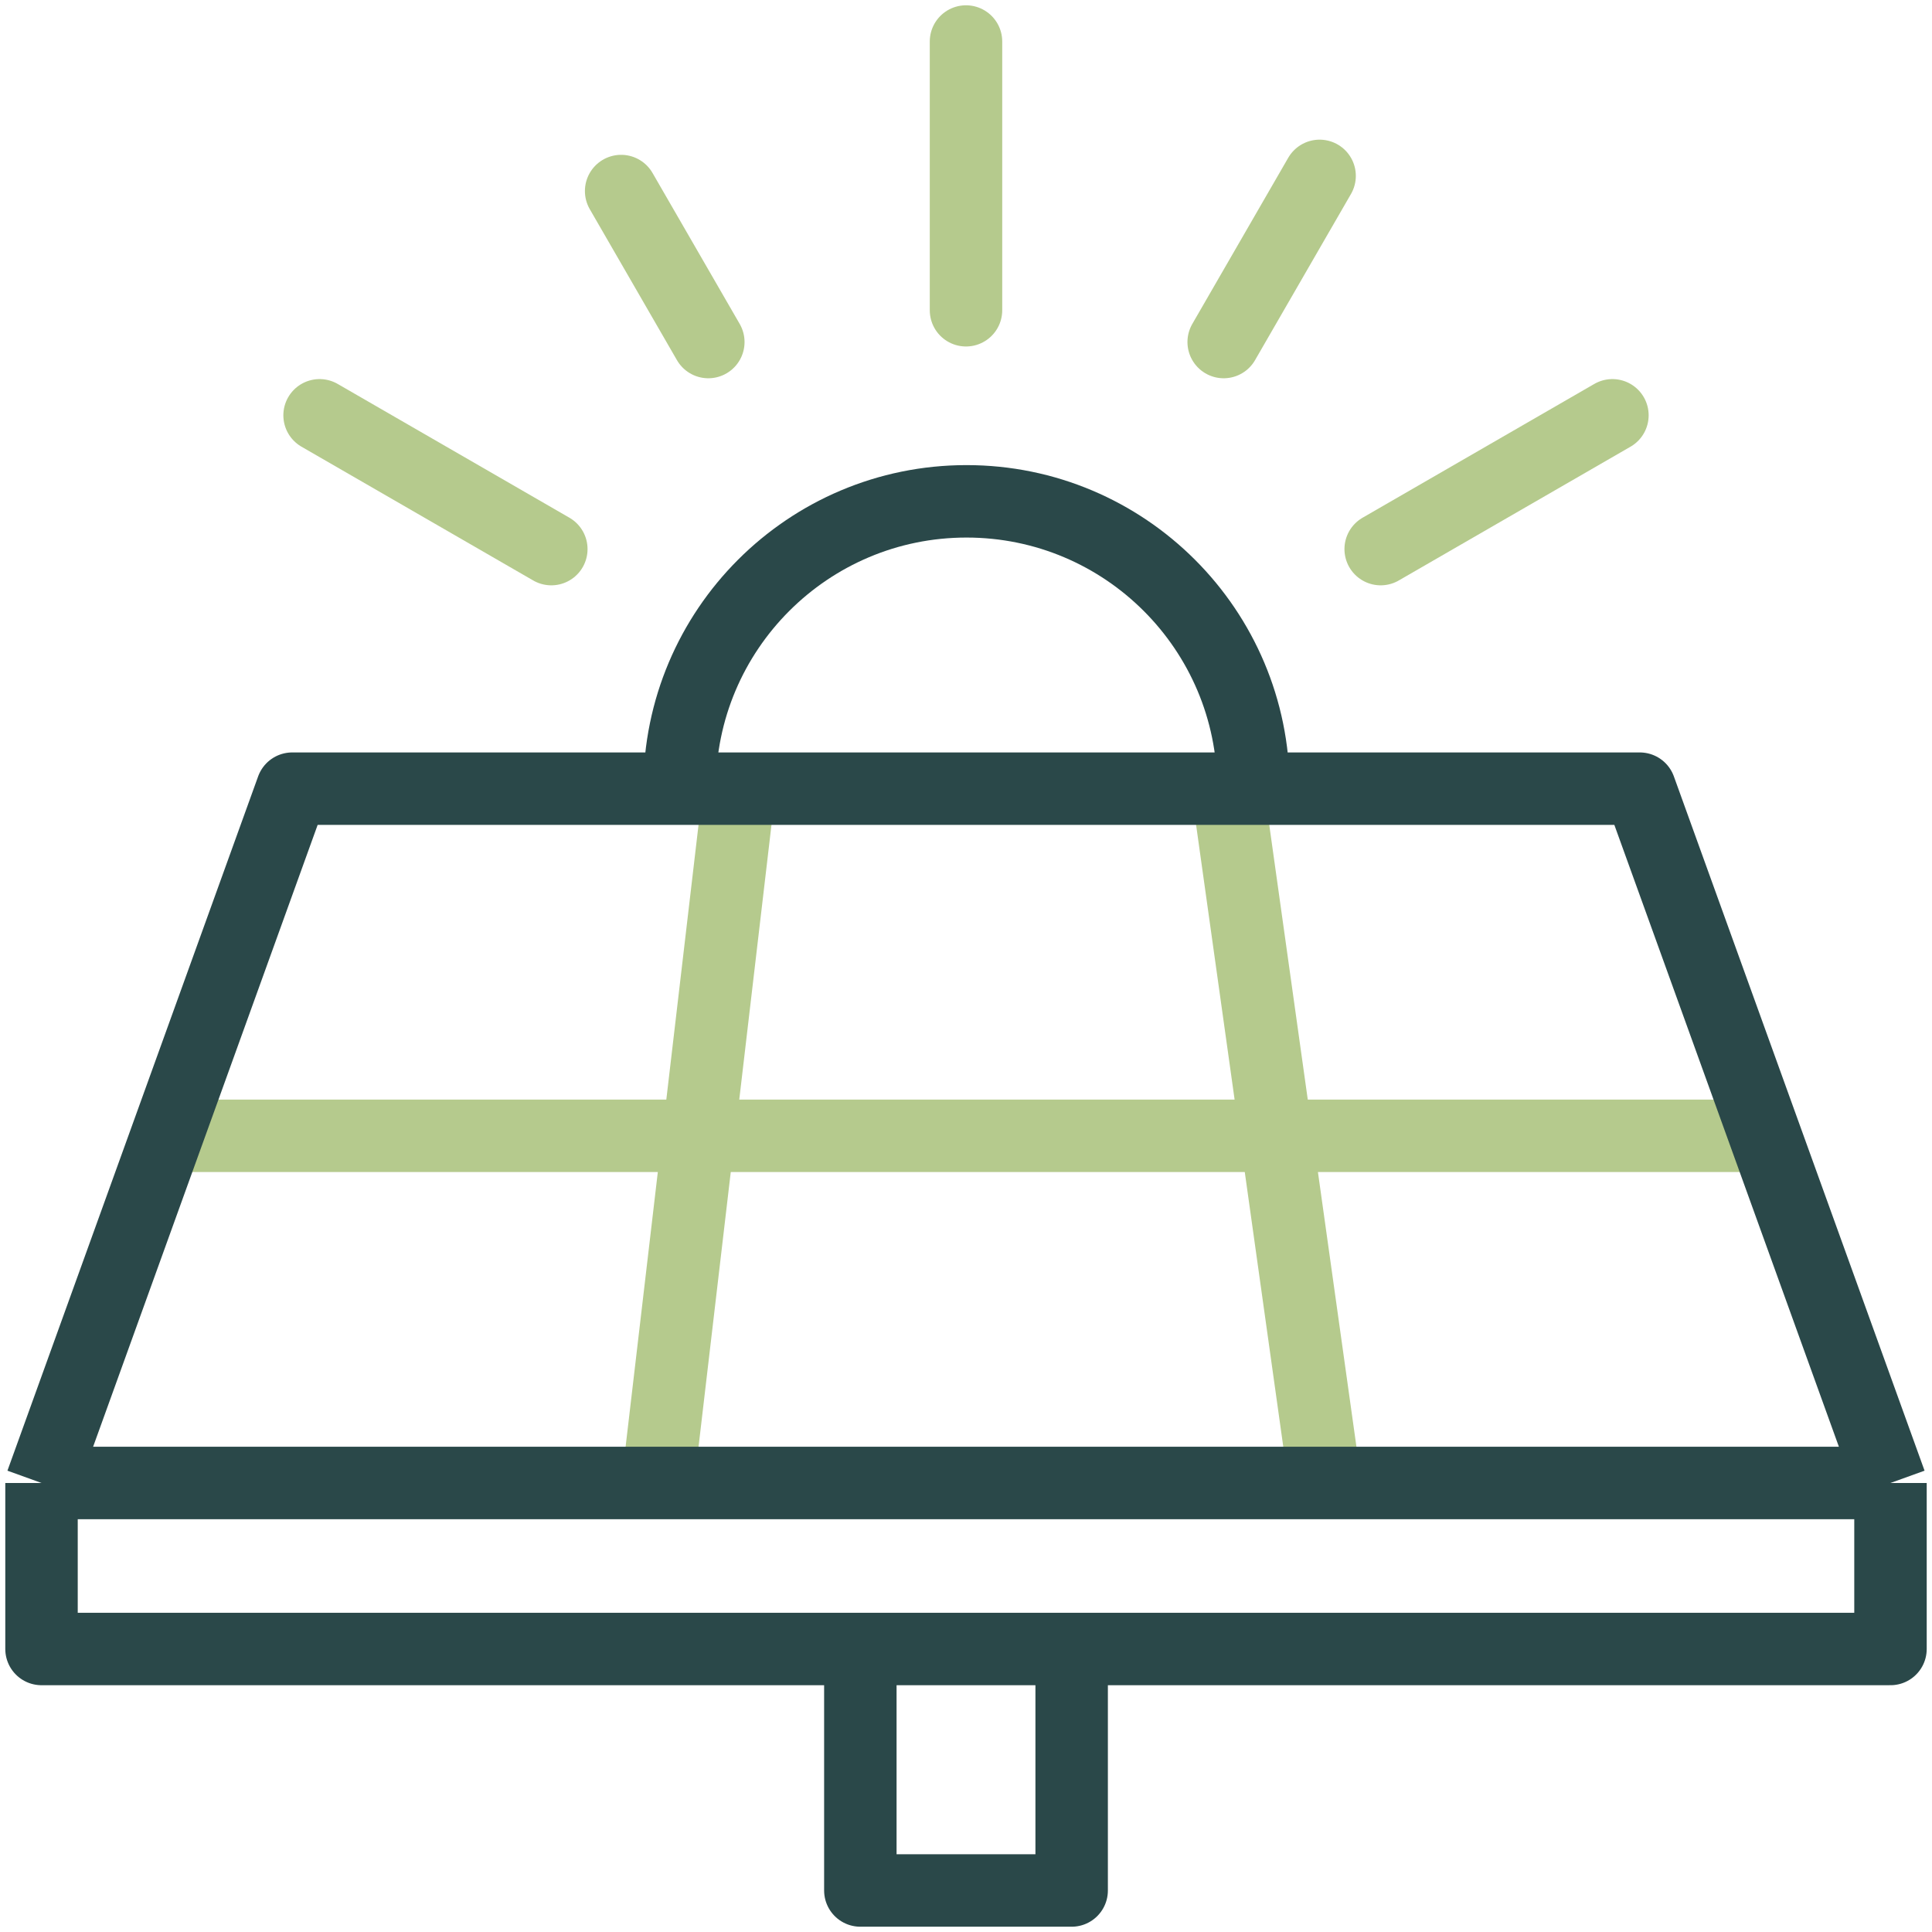
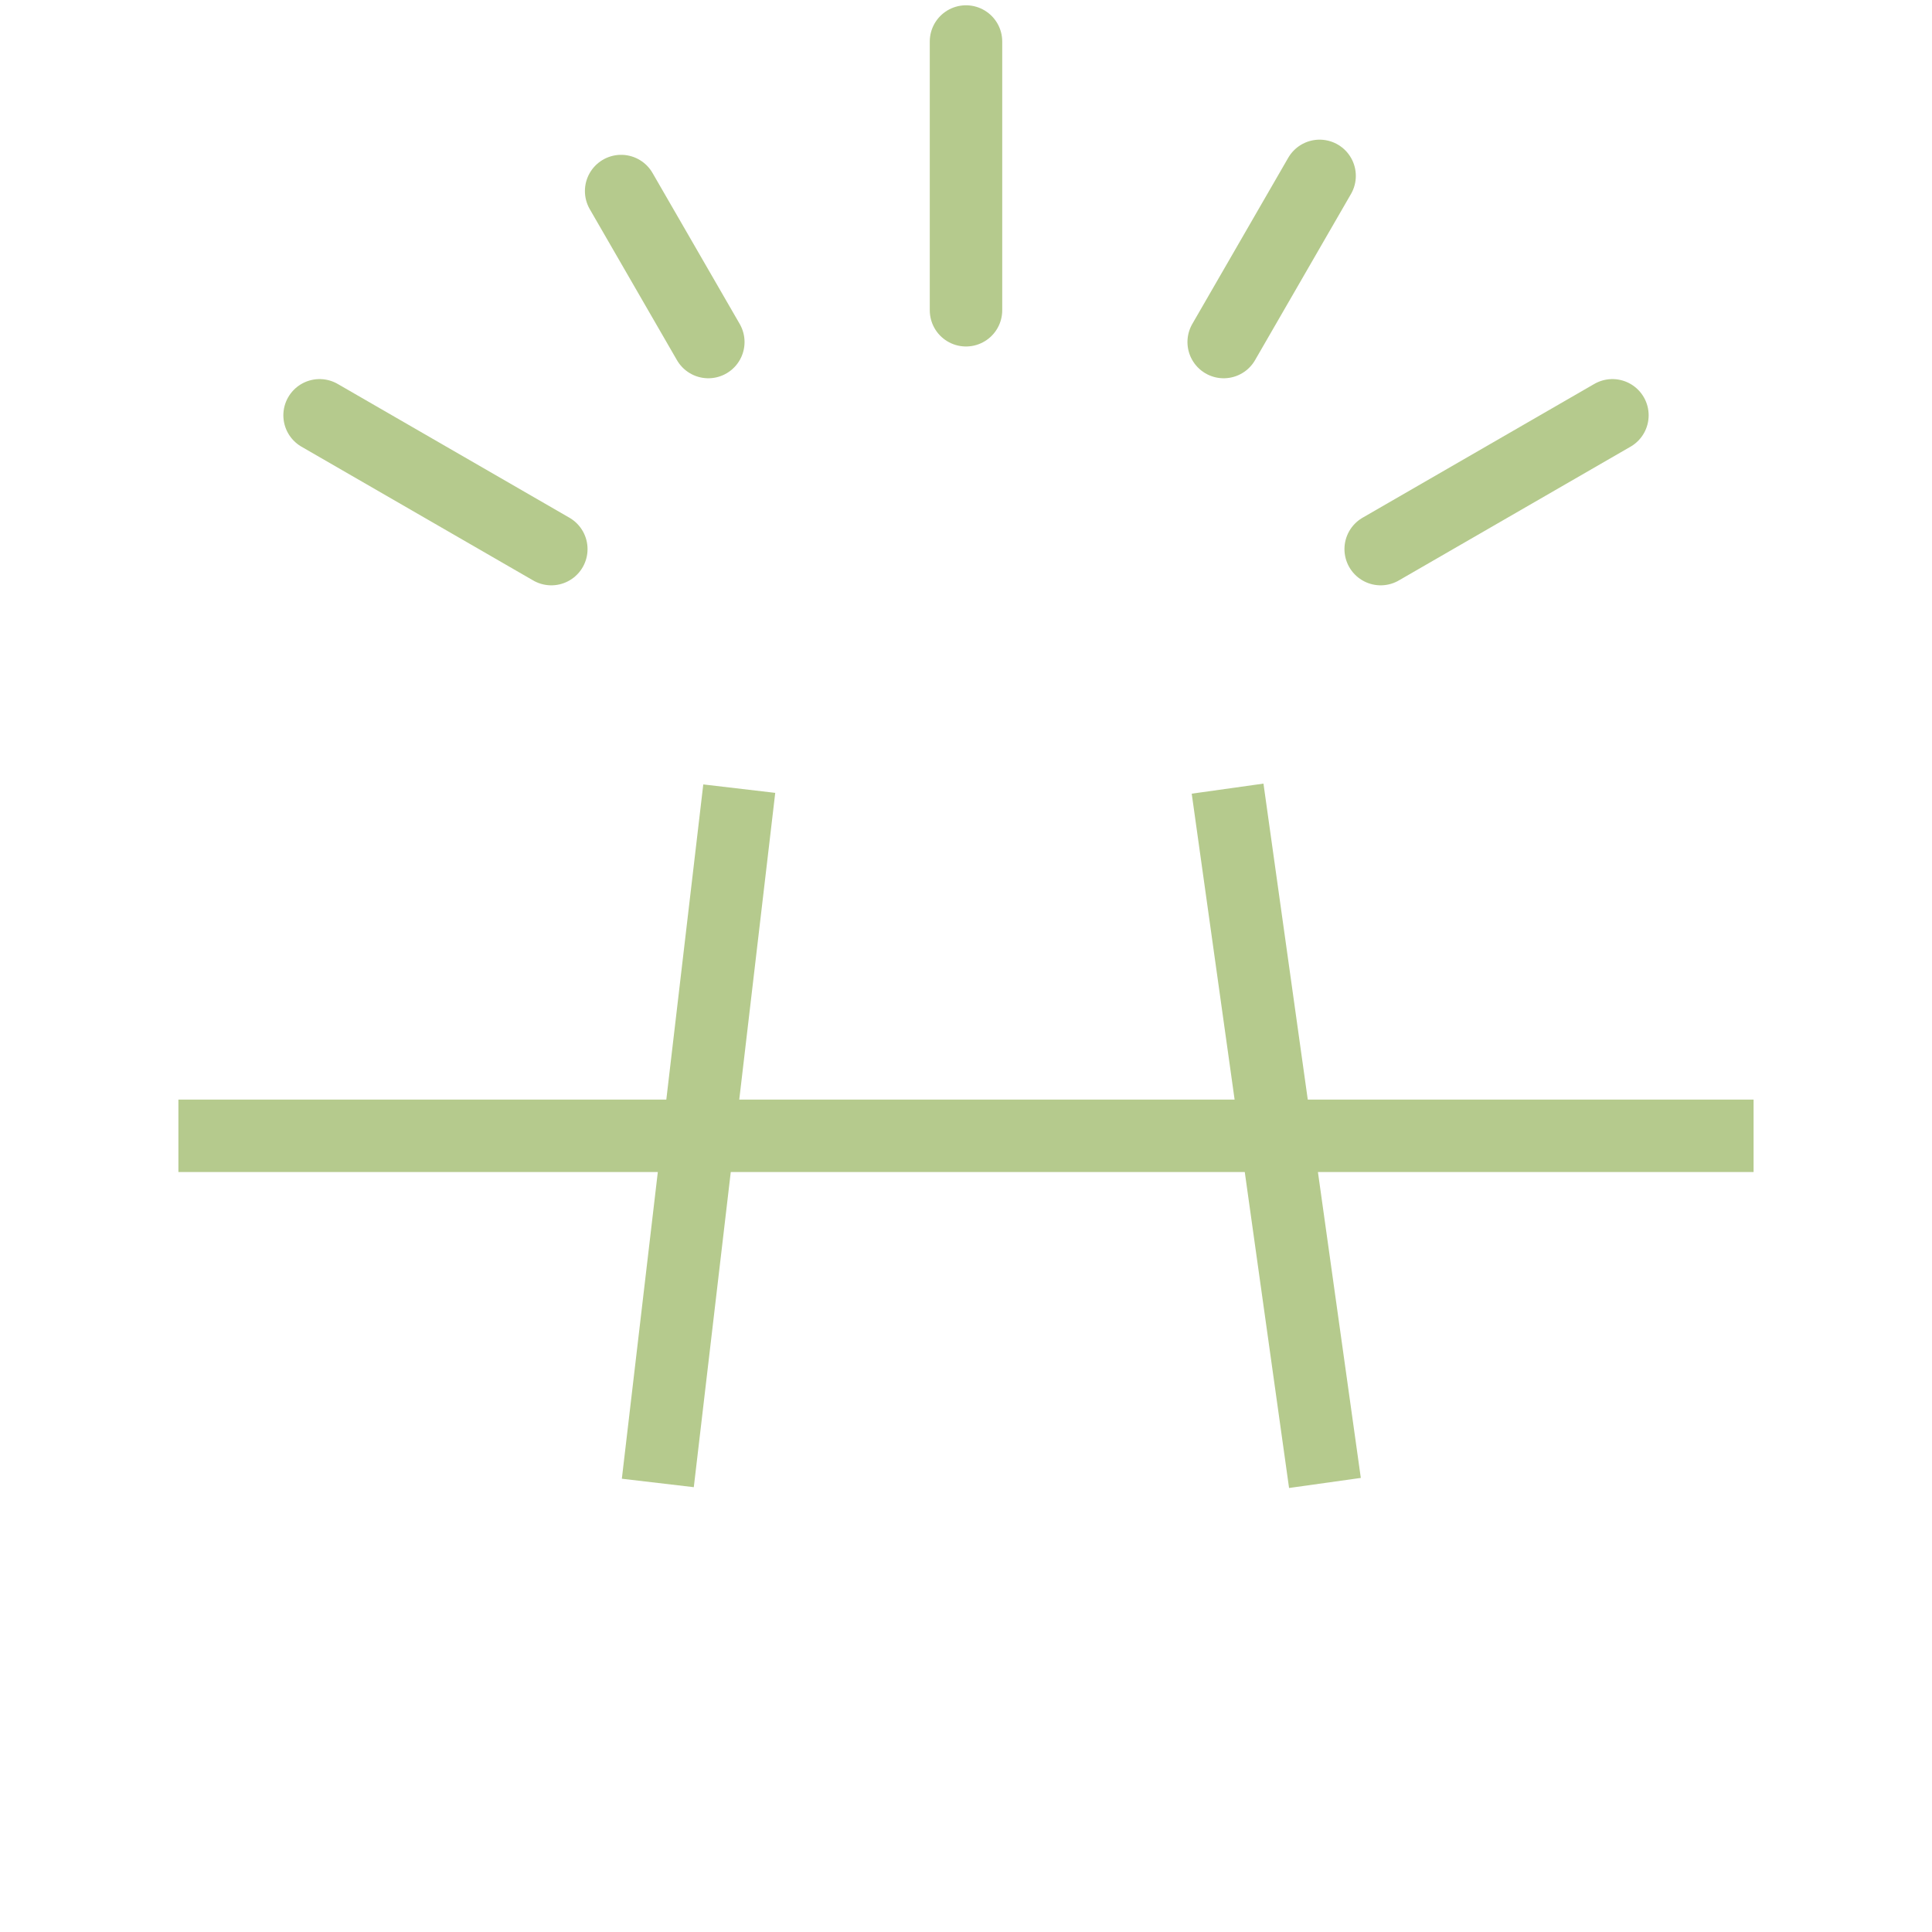
<svg xmlns="http://www.w3.org/2000/svg" fill="none" viewBox="0 0 80 80" height="80" width="80">
  <path stroke-linejoin="round" stroke-miterlimit="10" stroke-width="3" stroke="#B5CA8D" d="M54.863 61.406L50.832 32.656M30.611 32.656L27.239 61.406M72.612 47.031H7.387" />
  <path stroke-linejoin="round" stroke-linecap="round" stroke-miterlimit="10" stroke-width="3" stroke="#B5CA8D" d="M40 12.847V1.719M29.33 14.163L25.72 7.911M22.829 22.737L13.233 17.197M50.67 14.163L54.642 7.283M57.171 22.737L66.767 17.197" />
-   <path stroke-linejoin="round" stroke-miterlimit="10" stroke-width="3" stroke="#2A4849" d="M51.901 32.639C51.901 26.078 46.582 20.759 40.021 20.759C33.459 20.759 28.141 26.078 28.141 32.639M44.375 68.281V78.281H35.625V68.281M1.719 61.407L12.1 32.657H67.9L78.281 61.407M1.719 61.407V68.281H78.281V61.407M1.719 61.407H78.281" />
</svg>